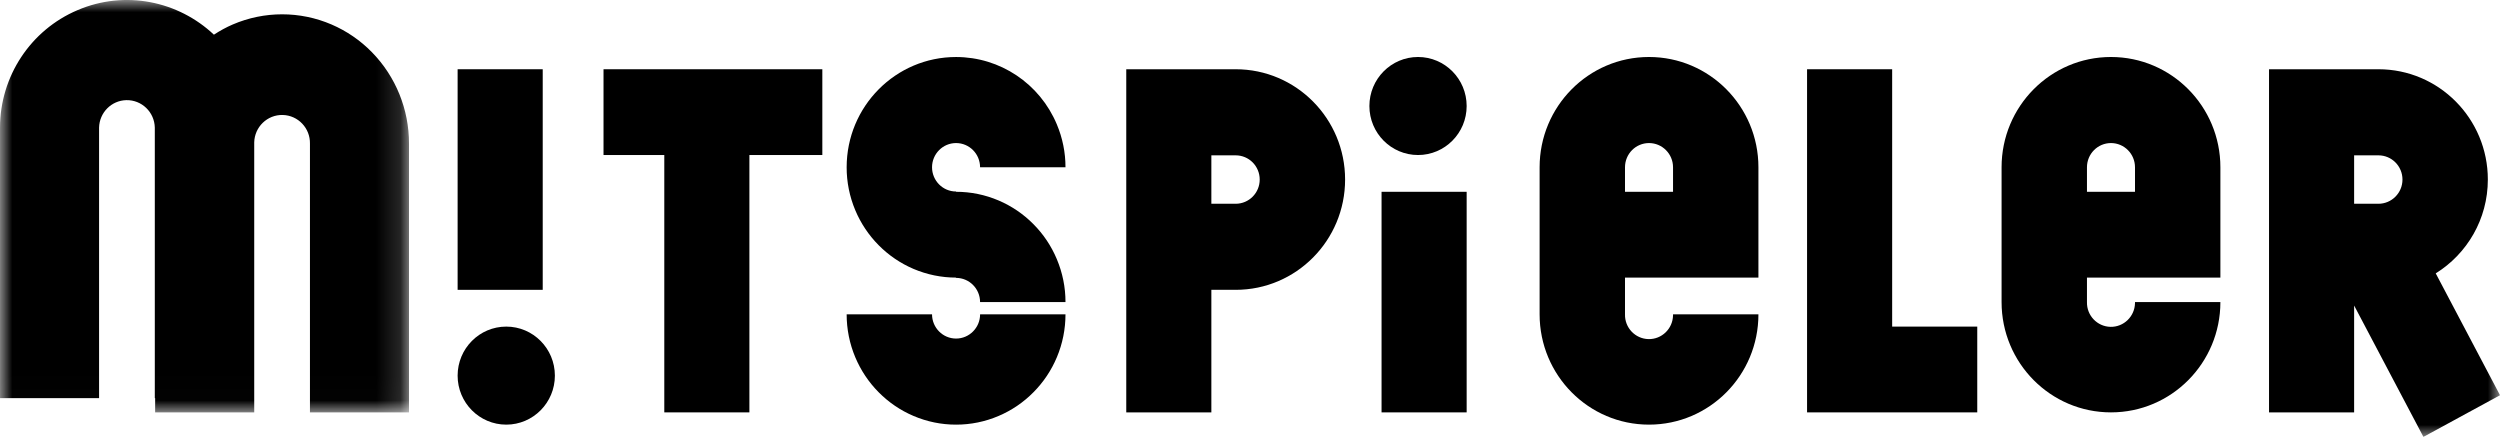
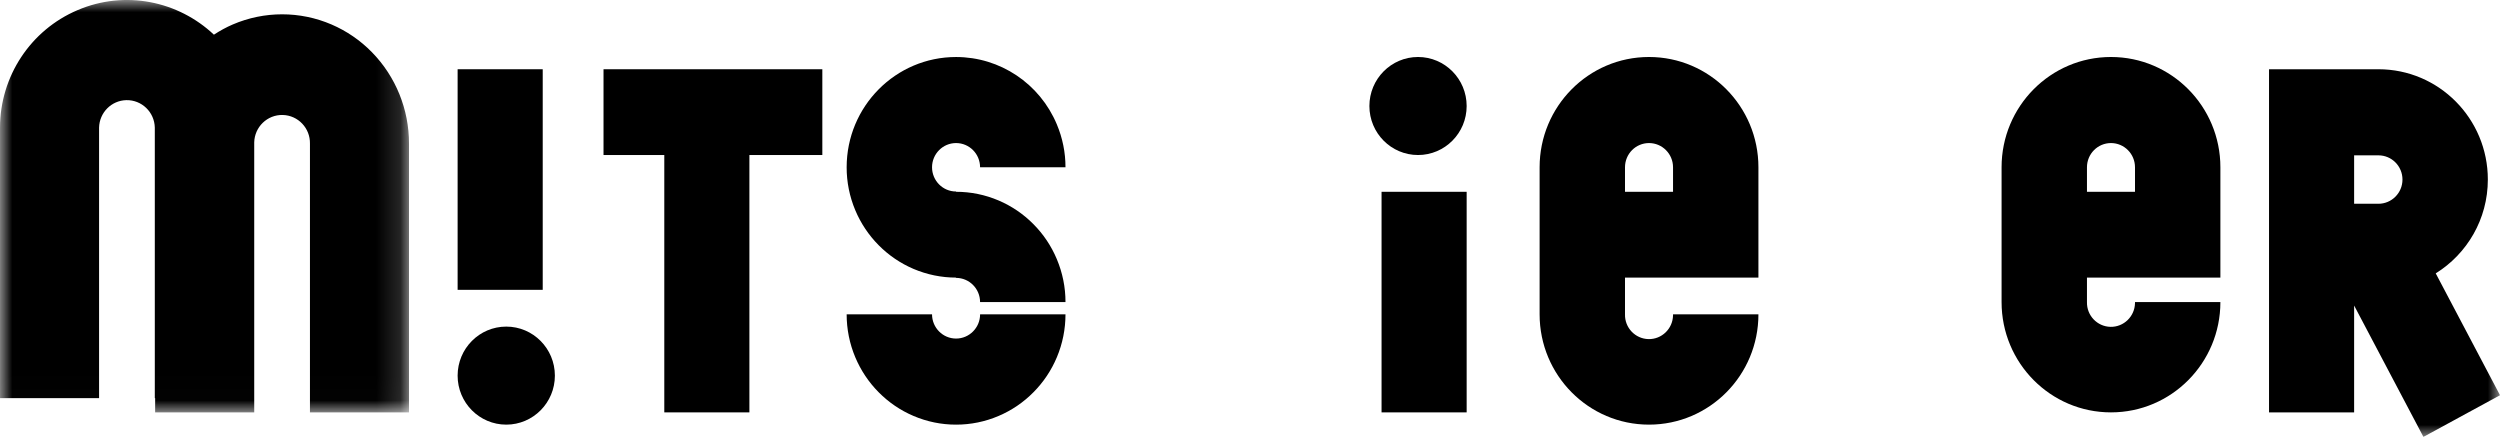
<svg xmlns="http://www.w3.org/2000/svg" xmlns:xlink="http://www.w3.org/1999/xlink" width="103px" height="18px" viewBox="0 0 103 18" version="1.1">
  <title>Group 20</title>
  <defs>
    <polygon id="path-1" points="0 0 16.851 0 16.851 16.99 0 16.99" />
    <polygon id="path-3" points="0 18 103 18 103 0 0 0" />
  </defs>
  <g id="Desktop" stroke="none" stroke-width="1" fill="none" fill-rule="evenodd">
    <g id="Startseite" transform="translate(-40, -50)">
      <g id="Group-20" transform="translate(40, 50)">
        <g id="Group-3" transform="translate(0, 0)">
          <mask id="mask-2" fill="white">
            <use xlink:href="#path-1" />
          </mask>
          <g id="Clip-2" />
          <path d="M13.66,1.009 C12.359,0.45 10.888,0.45 9.588,1.009 C9.317,1.125 9.059,1.268 8.813,1.429 C7.349,0.047 5.161,-0.421 3.196,0.417 C1.262,1.237 0.004,3.143 0,5.257 L0,16.404 L4.082,16.404 L4.082,5.257 C4.096,4.639 4.59,4.14 5.204,4.126 C5.838,4.112 6.364,4.618 6.378,5.257 L6.378,16.404 L6.392,16.404 L6.392,16.99 L10.474,16.99 L10.474,5.92 C10.473,5.902 10.473,5.885 10.474,5.868 C10.488,5.229 11.014,4.722 11.647,4.737 C12.281,4.751 12.784,5.281 12.77,5.92 L12.77,16.99 L16.851,16.99 L16.851,5.92 C16.854,4.509 16.305,3.154 15.322,2.15 C14.847,1.664 14.282,1.277 13.66,1.009" id="Fill-1" fill="#000000" mask="url(#mask-2)" />
        </g>
-         <polygon id="Fill-4" fill="#000000" points="77.957 2.853 74.451 2.853 74.451 13.456 74.451 16.99 77.957 16.99 81.463 16.99 81.463 13.456 77.957 13.456" />
        <path d="M39.39,13.949 C38.843,13.948 38.401,13.502 38.4,12.951 L34.882,12.951 C34.882,13.558 35.002,14.159 35.237,14.718 C35.464,15.259 35.792,15.75 36.204,16.164 C36.615,16.579 37.101,16.909 37.637,17.137 C38.191,17.374 38.788,17.496 39.39,17.495 C39.992,17.496 40.588,17.374 41.143,17.137 C41.679,16.909 42.167,16.578 42.577,16.162 C42.989,15.748 43.317,15.258 43.543,14.718 C43.778,14.159 43.898,13.558 43.898,12.951 L40.38,12.951 C40.379,13.502 39.936,13.948 39.39,13.949" id="Fill-6" fill="#000000" />
        <path d="M39.39,5.894 C39.937,5.894 40.38,6.341 40.379,6.892 L43.898,6.892 C43.899,6.285 43.777,5.684 43.542,5.125 C42.838,3.443 41.202,2.349 39.391,2.349 C36.901,2.348 34.882,4.383 34.882,6.892 C34.881,7.499 35.002,8.101 35.237,8.66 C35.463,9.2 35.792,9.691 36.204,10.106 C36.615,10.52 37.101,10.85 37.637,11.079 C38.192,11.315 38.788,11.437 39.39,11.437 L39.39,11.449 C39.936,11.449 40.379,11.895 40.379,12.446 L43.898,12.446 C43.899,11.839 43.777,11.238 43.542,10.679 C43.316,10.138 42.988,9.647 42.575,9.233 C42.165,8.818 41.678,8.488 41.143,8.26 C40.588,8.023 39.992,7.901 39.39,7.902 L39.39,7.89 C38.843,7.89 38.401,7.443 38.4,6.892 L38.4,6.891 C38.401,6.341 38.844,5.894 39.39,5.894" id="Fill-8" fill="#000000" />
        <mask id="mask-4" fill="white">
          <use xlink:href="#path-3" />
        </mask>
        <g id="Clip-11" />
        <polygon id="Fill-10" fill="#000000" mask="url(#mask-4)" points="18.854 11.941 22.36 11.941 22.36 2.853 18.854 2.853" />
        <path d="M20.858,13.456 C19.751,13.456 18.854,14.36 18.854,15.476 C18.854,16.591 19.751,17.495 20.858,17.495 C21.964,17.495 22.861,16.591 22.861,15.476 C22.861,14.36 21.964,13.456 20.858,13.456" id="Fill-12" fill="#000000" mask="url(#mask-4)" />
        <polygon id="Fill-13" fill="#000000" mask="url(#mask-4)" points="56.92 16.99 60.426 16.99 60.426 7.902 56.92 7.902" />
        <path d="M58.423,2.348 C57.316,2.348 56.419,3.253 56.419,4.368 C56.419,5.483 57.316,6.387 58.423,6.387 C59.529,6.387 60.426,5.483 60.426,4.368 C60.426,3.253 59.529,2.348 58.423,2.348" id="Fill-14" fill="#000000" mask="url(#mask-4)" />
-         <path d="M50.91,8.395 L49.908,8.395 L49.908,6.4 L50.91,6.4 L50.91,6.4 C51.457,6.4 51.9,6.846 51.9,7.398 C51.9,7.949 51.456,8.395 50.91,8.395 M50.91,2.853 L49.908,2.853 L46.402,2.853 L46.402,6.4 L46.402,8.395 L46.402,11.941 L46.402,16.99 L49.908,16.99 L49.908,11.941 L50.91,11.941 C53.4,11.941 55.418,9.907 55.418,7.397 C55.418,4.887 53.4,2.853 50.91,2.853" id="Fill-15" fill="#000000" mask="url(#mask-4)" />
        <path d="M96.99,6.4 L97.991,6.4 L97.992,6.4 C98.539,6.4 98.982,6.846 98.982,7.398 C98.981,7.949 98.538,8.395 97.991,8.395 L96.99,8.395 L96.99,6.4 Z M103,16.283 L100.352,11.263 C101.639,10.463 102.499,9.033 102.499,7.397 C102.499,4.887 100.481,2.853 97.991,2.853 L96.99,2.853 L93.484,2.853 L93.484,6.4 L93.484,8.395 L93.484,11.941 L93.484,16.99 L96.99,16.99 L96.99,12.588 L99.845,18 L103,16.283 Z" id="Fill-16" fill="#000000" mask="url(#mask-4)" />
        <path d="M66.95,7.902 L66.95,6.892 L66.95,6.892 C66.95,6.34 67.393,5.894 67.94,5.894 C68.486,5.895 68.929,6.341 68.929,6.892 L68.929,7.902 L66.95,7.902 Z M67.939,2.348 C65.45,2.348 63.432,4.382 63.432,6.892 L63.432,7.902 L63.432,8.407 L63.432,11.436 L63.432,12.951 C63.432,15.461 65.45,17.495 67.939,17.495 C70.429,17.495 72.447,15.461 72.447,12.951 L68.929,12.951 C68.929,12.966 68.929,12.981 68.929,12.996 C68.916,13.547 68.463,13.983 67.917,13.971 C67.37,13.958 66.937,13.502 66.95,12.951 L66.95,11.436 L68.929,11.436 L72.447,11.436 L72.447,7.902 L72.447,6.892 C72.447,4.382 70.429,2.348 67.939,2.348 L67.939,2.348 Z" id="Fill-17" fill="#000000" mask="url(#mask-4)" />
        <path d="M85.983,7.902 L85.983,6.892 L85.983,6.892 C85.983,6.34 86.426,5.894 86.973,5.894 C87.519,5.895 87.962,6.341 87.962,6.892 L87.962,7.902 L85.983,7.902 Z M86.972,2.348 C84.483,2.348 82.465,4.382 82.465,6.892 L82.465,7.902 L82.465,11.436 L82.465,12.446 C82.465,14.956 84.483,16.99 86.972,16.99 C89.462,16.99 91.48,14.956 91.48,12.446 L87.962,12.446 C87.962,12.461 87.962,12.476 87.962,12.491 C87.949,13.042 87.496,13.478 86.95,13.466 C86.403,13.453 85.97,12.997 85.983,12.446 L85.983,11.436 L87.962,11.436 L91.48,11.436 L91.48,7.902 L91.48,6.892 C91.48,4.382 89.462,2.348 86.972,2.348 L86.972,2.348 Z" id="Fill-18" fill="#000000" mask="url(#mask-4)" />
        <polygon id="Fill-19" fill="#000000" mask="url(#mask-4)" points="27.369 2.853 24.865 2.853 24.865 6.387 27.369 6.387 27.369 16.99 30.875 16.99 30.875 6.387 33.88 6.387 33.88 2.853 30.875 2.853" />
      </g>
    </g>
  </g>
</svg>